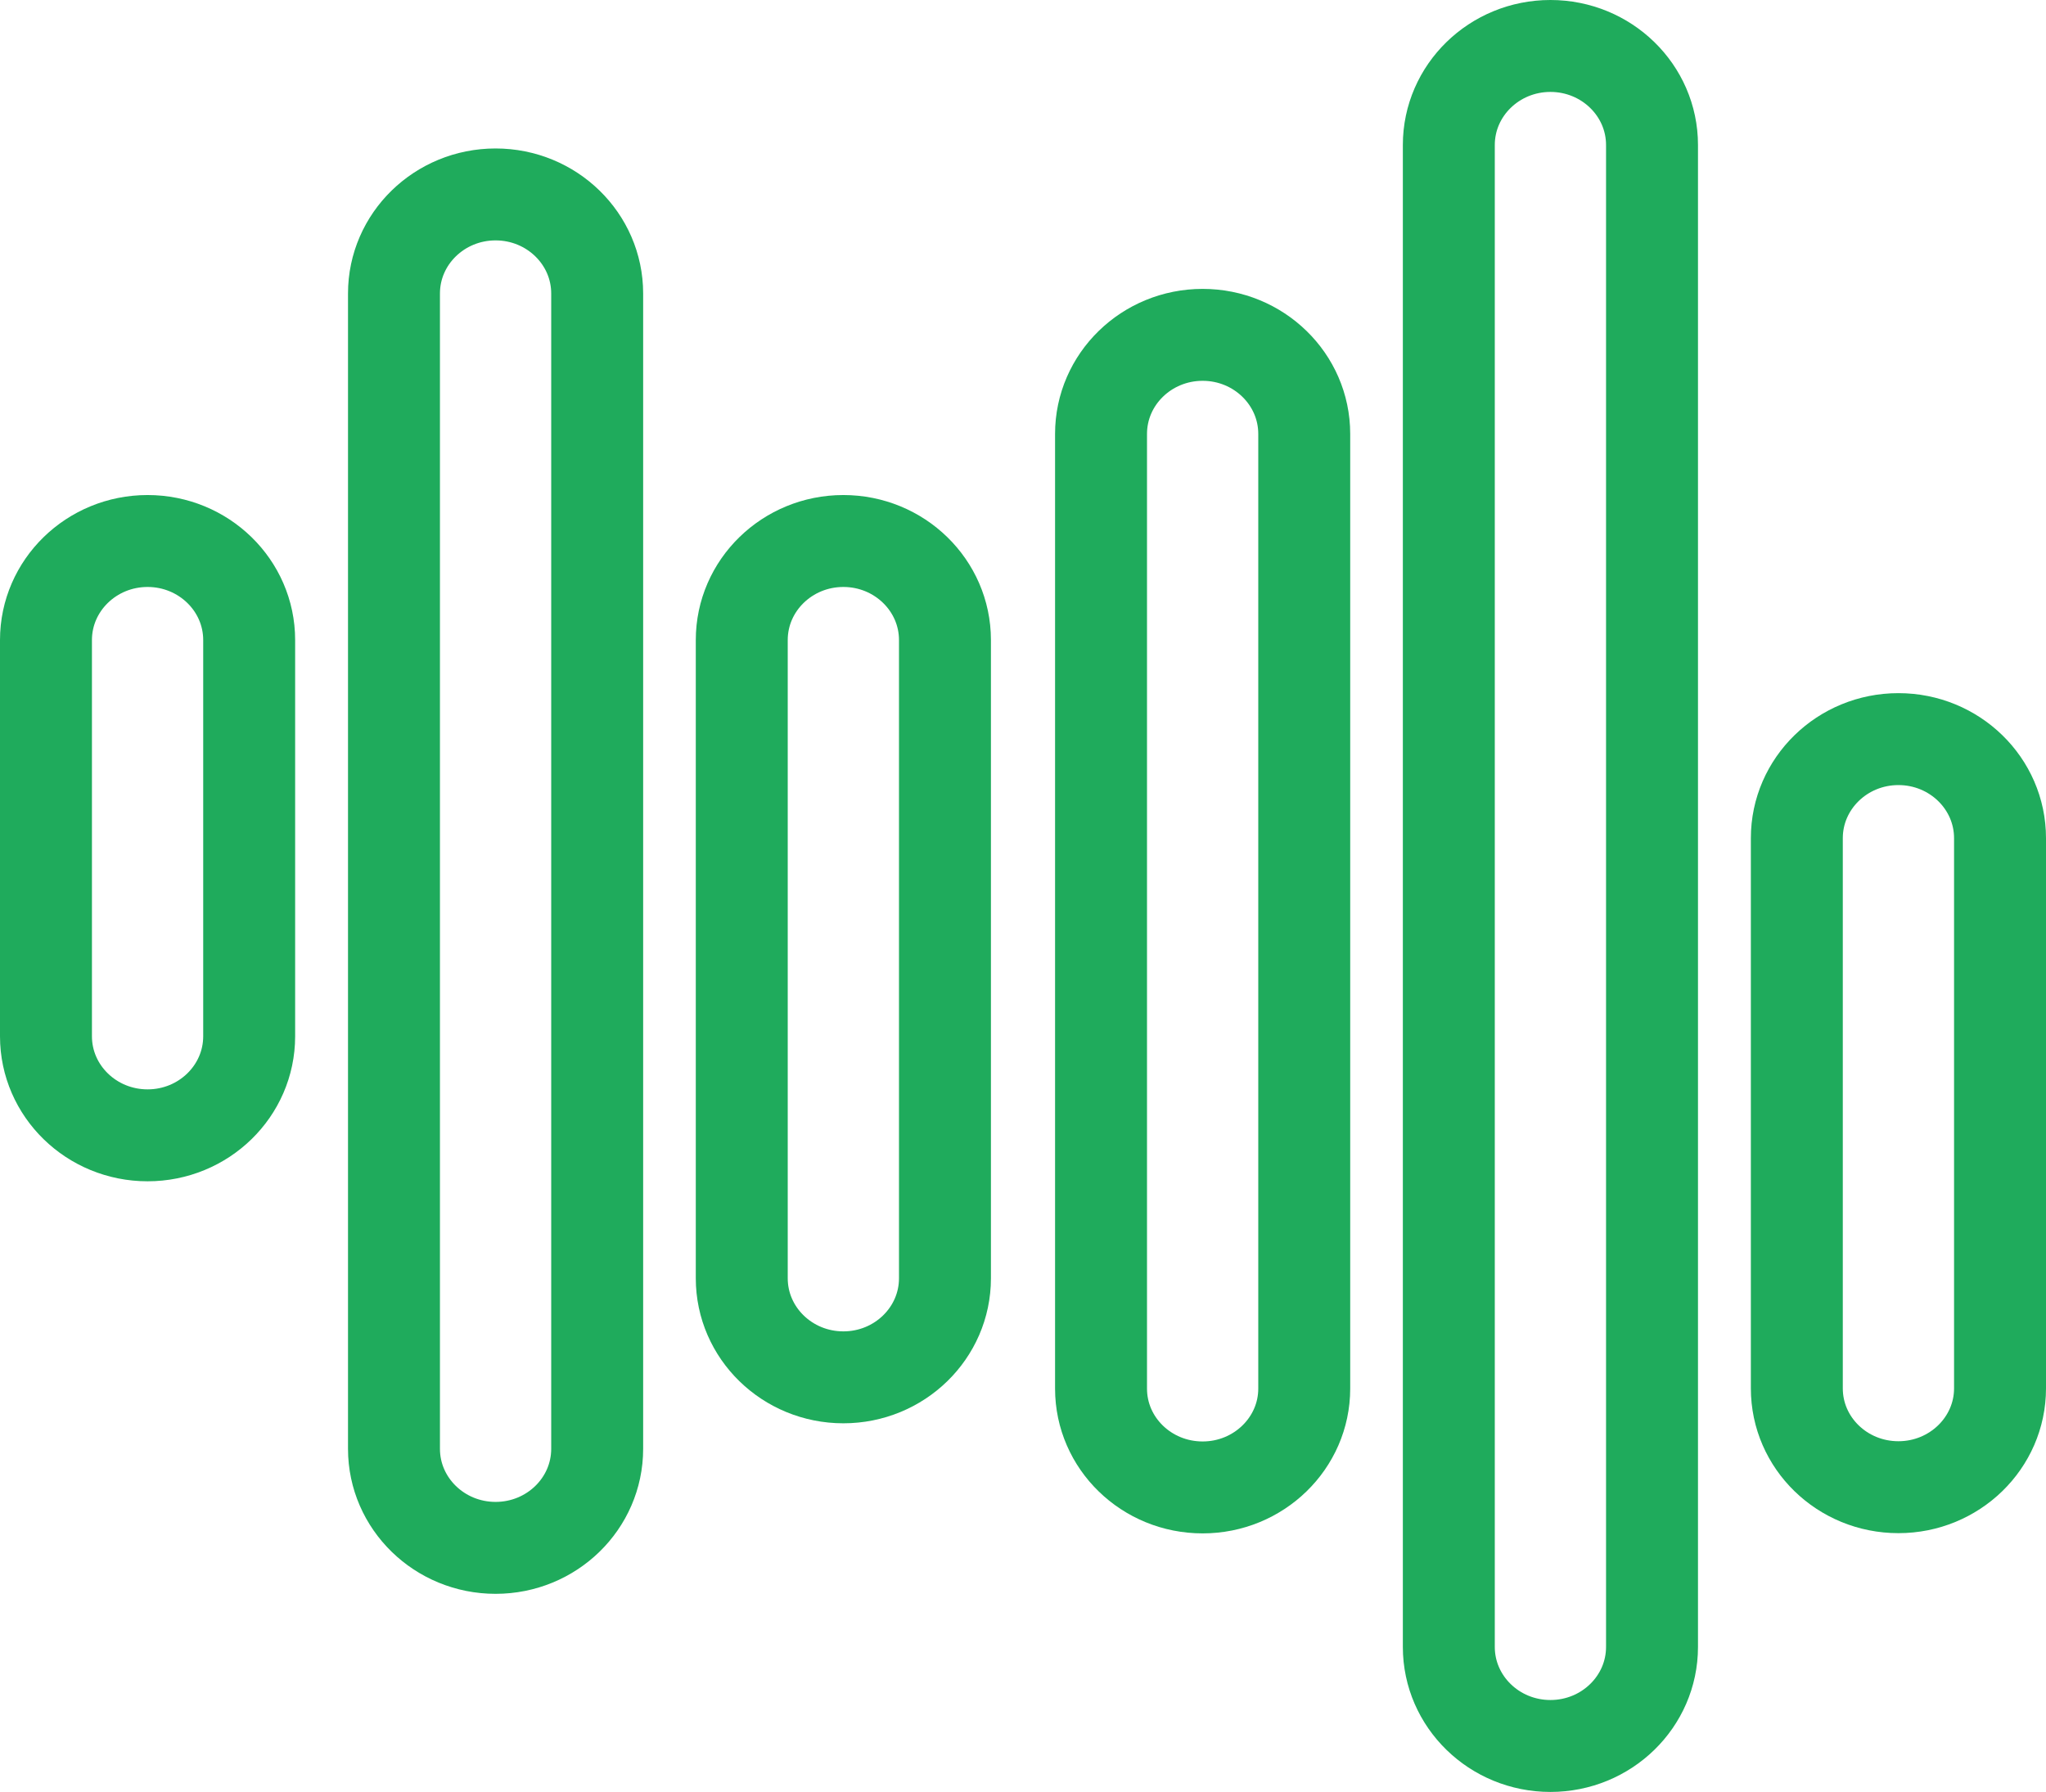
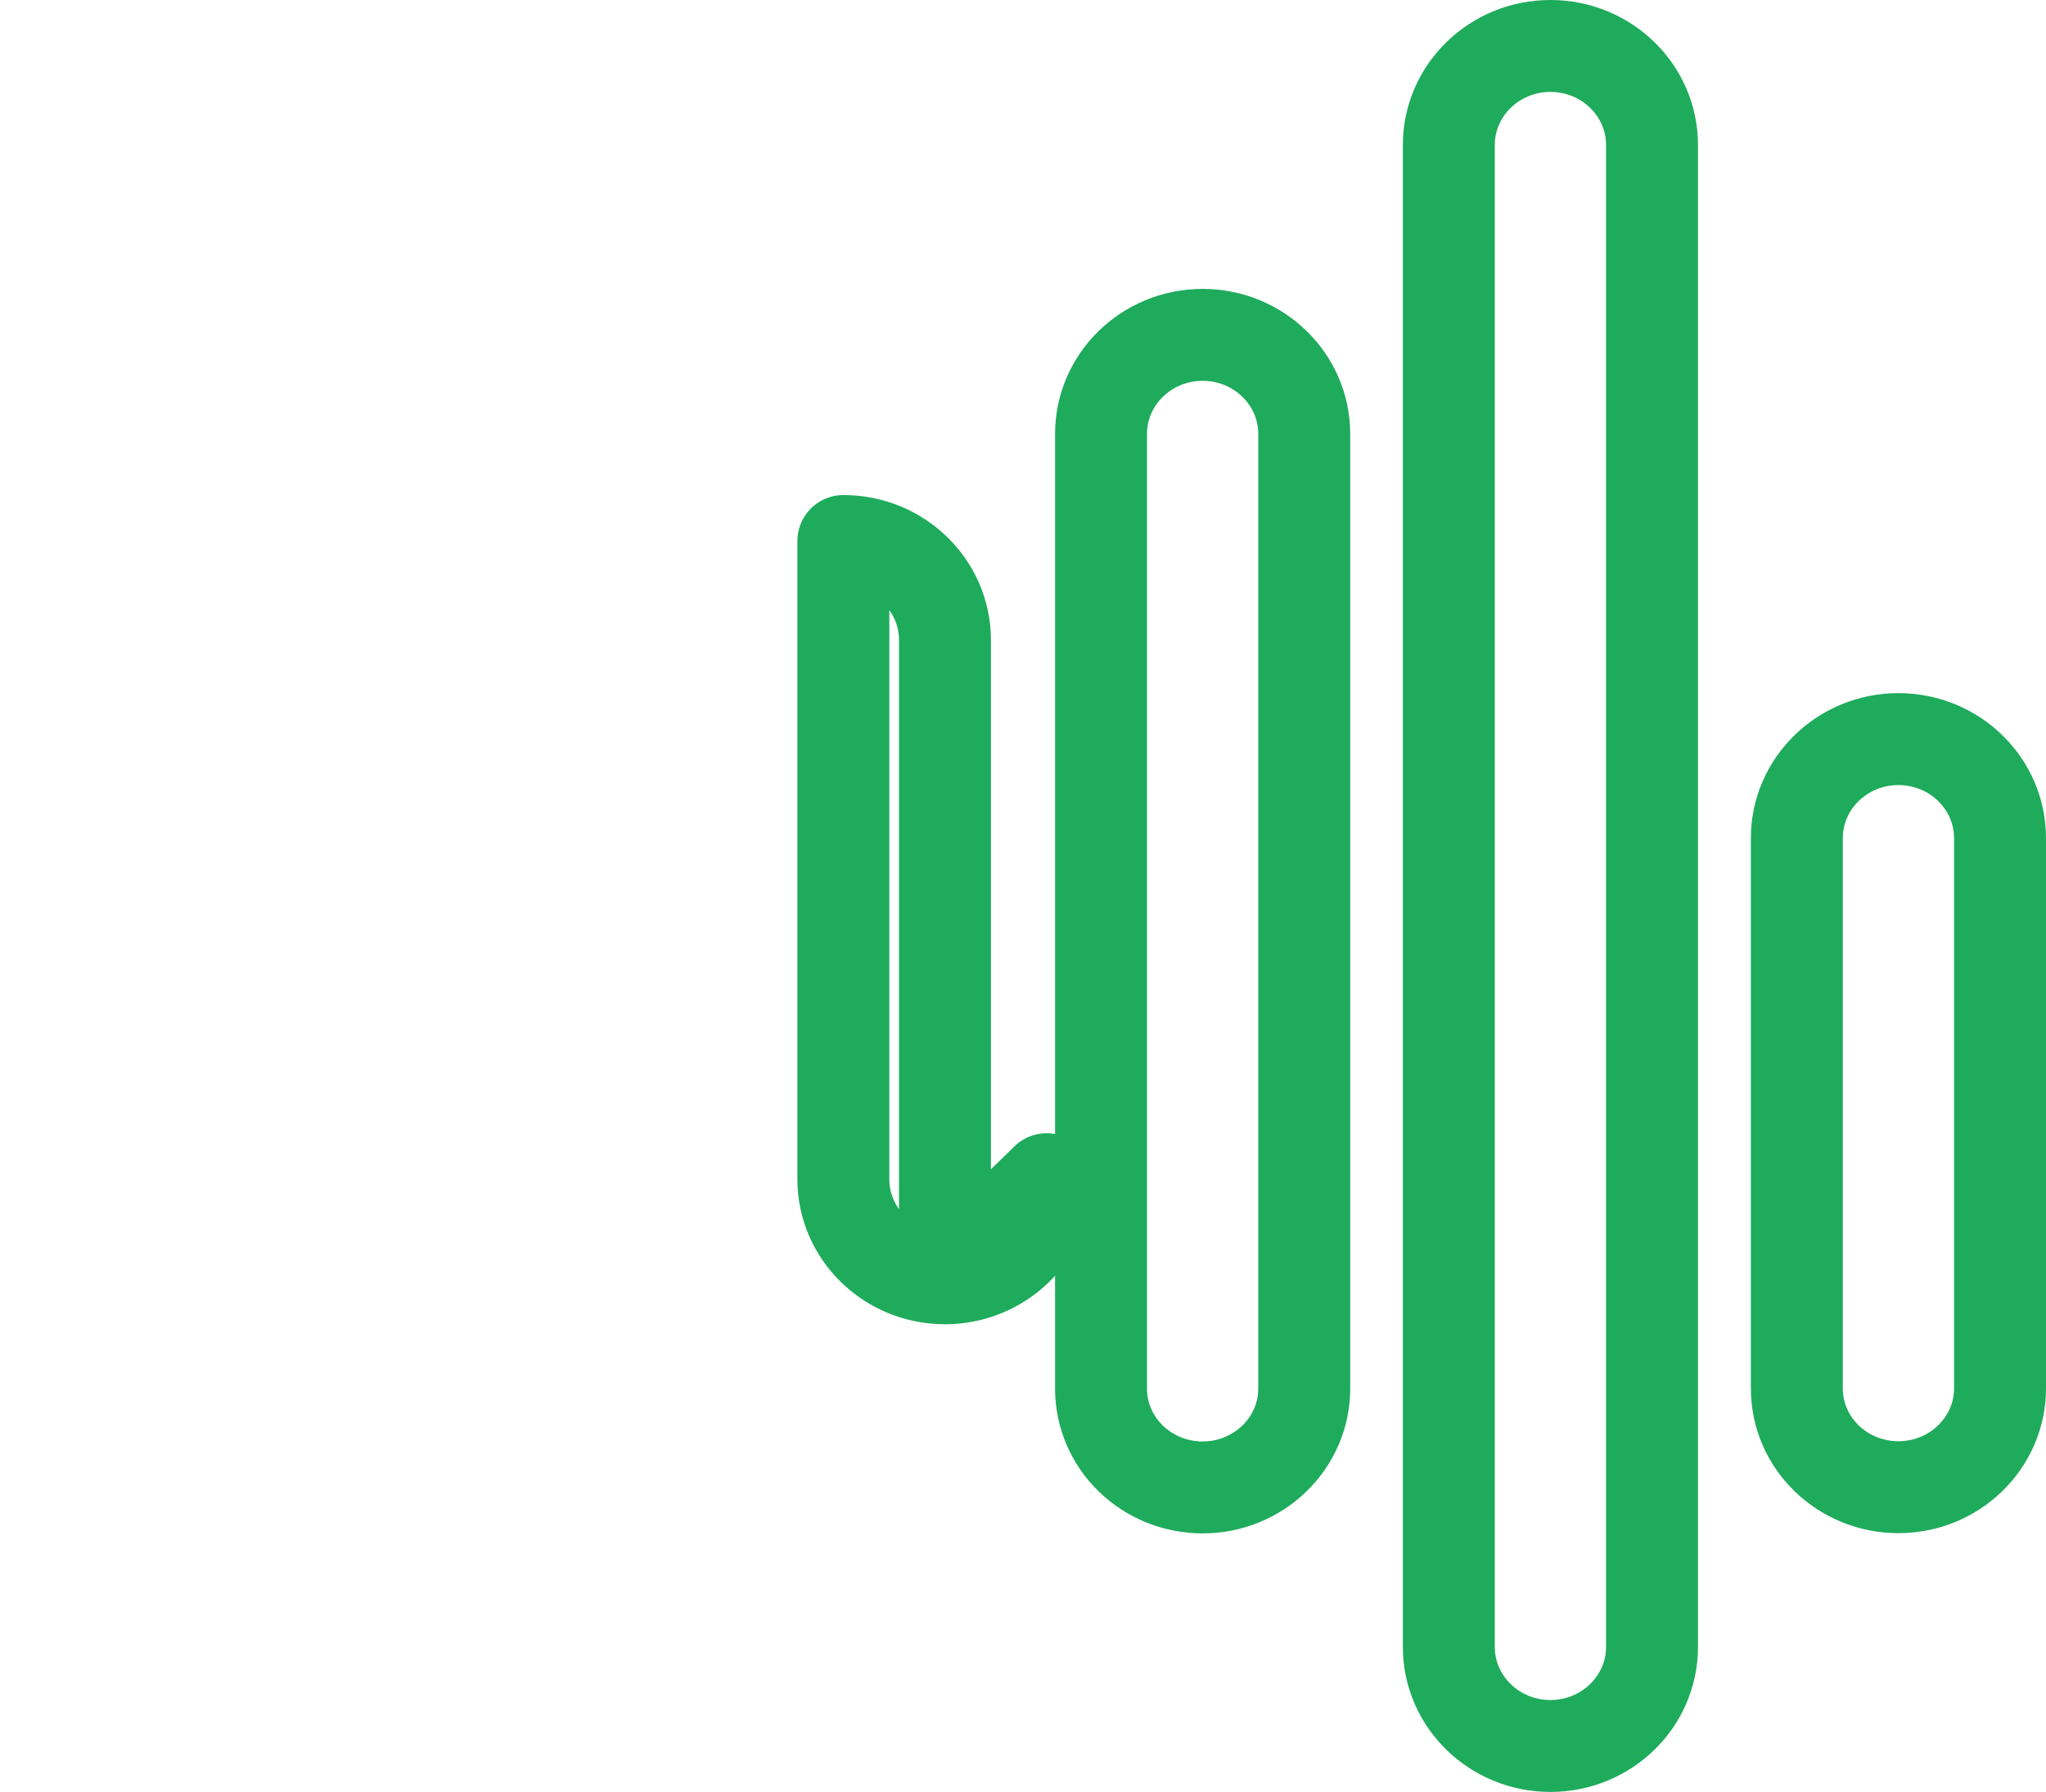
<svg xmlns="http://www.w3.org/2000/svg" id="Layer_1" viewBox="0 0 89.01 77.96">
  <defs>
    <style>.cls-1,.cls-2{fill:none;}.cls-2{fill-rule:evenodd;stroke:#1fab5c;stroke-linecap:round;stroke-linejoin:round;stroke-width:4px;}.cls-3{clip-path:url(#clippath);}</style>
    <clipPath id="clippath">
      <rect class="cls-1" x="1432.29" y="-2156.03" width="2021" height="1255" />
    </clipPath>
  </defs>
  <g class="cls-3">
    <image width="4845" height="3484" transform="translate(-684.71 -2490.03) scale(.88 .73)" />
  </g>
-   <path class="cls-2" d="M10.84,45.09v-17.24c0-2.38-1.98-4.31-4.42-4.31s-4.42,1.93-4.42,4.31v17.24c0,2.38,1.98,4.31,4.42,4.31s4.42-1.93,4.42-4.31Z" />
-   <path class="cls-2" d="M25.98,63.04V12.77c0-2.38-1.98-4.31-4.42-4.31s-4.42,1.93-4.42,4.31v50.27c0,2.38,1.98,4.31,4.42,4.31s4.42-1.93,4.42-4.31Z" />
-   <path class="cls-2" d="M41.11,55.62v-27.77c0-2.38-1.98-4.31-4.42-4.31s-4.42,1.93-4.42,4.31v27.77c0,2.38,1.98,4.31,4.42,4.31s4.42-1.93,4.42-4.31Z" />
+   <path class="cls-2" d="M41.11,55.62v-27.77c0-2.38-1.98-4.31-4.42-4.31v27.77c0,2.38,1.98,4.31,4.42,4.31s4.42-1.93,4.42-4.31Z" />
  <path class="cls-2" d="M82.59,32.16c-2.44,0-4.42,1.93-4.42,4.31v23.94c0,2.38,1.98,4.3,4.42,4.3s4.42-1.93,4.42-4.3v-23.94c0-2.38-1.98-4.31-4.42-4.31Z" />
  <path class="cls-2" d="M67.45,2c-2.44,0-4.42,1.93-4.42,4.31v65.35c0,2.38,1.98,4.31,4.42,4.31s4.42-1.93,4.42-4.31V6.31c0-2.38-1.98-4.31-4.42-4.31Z" />
  <path class="cls-2" d="M52.32,64.72c2.44,0,4.42-1.93,4.42-4.3V18.88c0-2.38-1.98-4.31-4.42-4.31s-4.42,1.93-4.42,4.31v41.54c0,2.38,1.98,4.3,4.42,4.3Z" />
</svg>